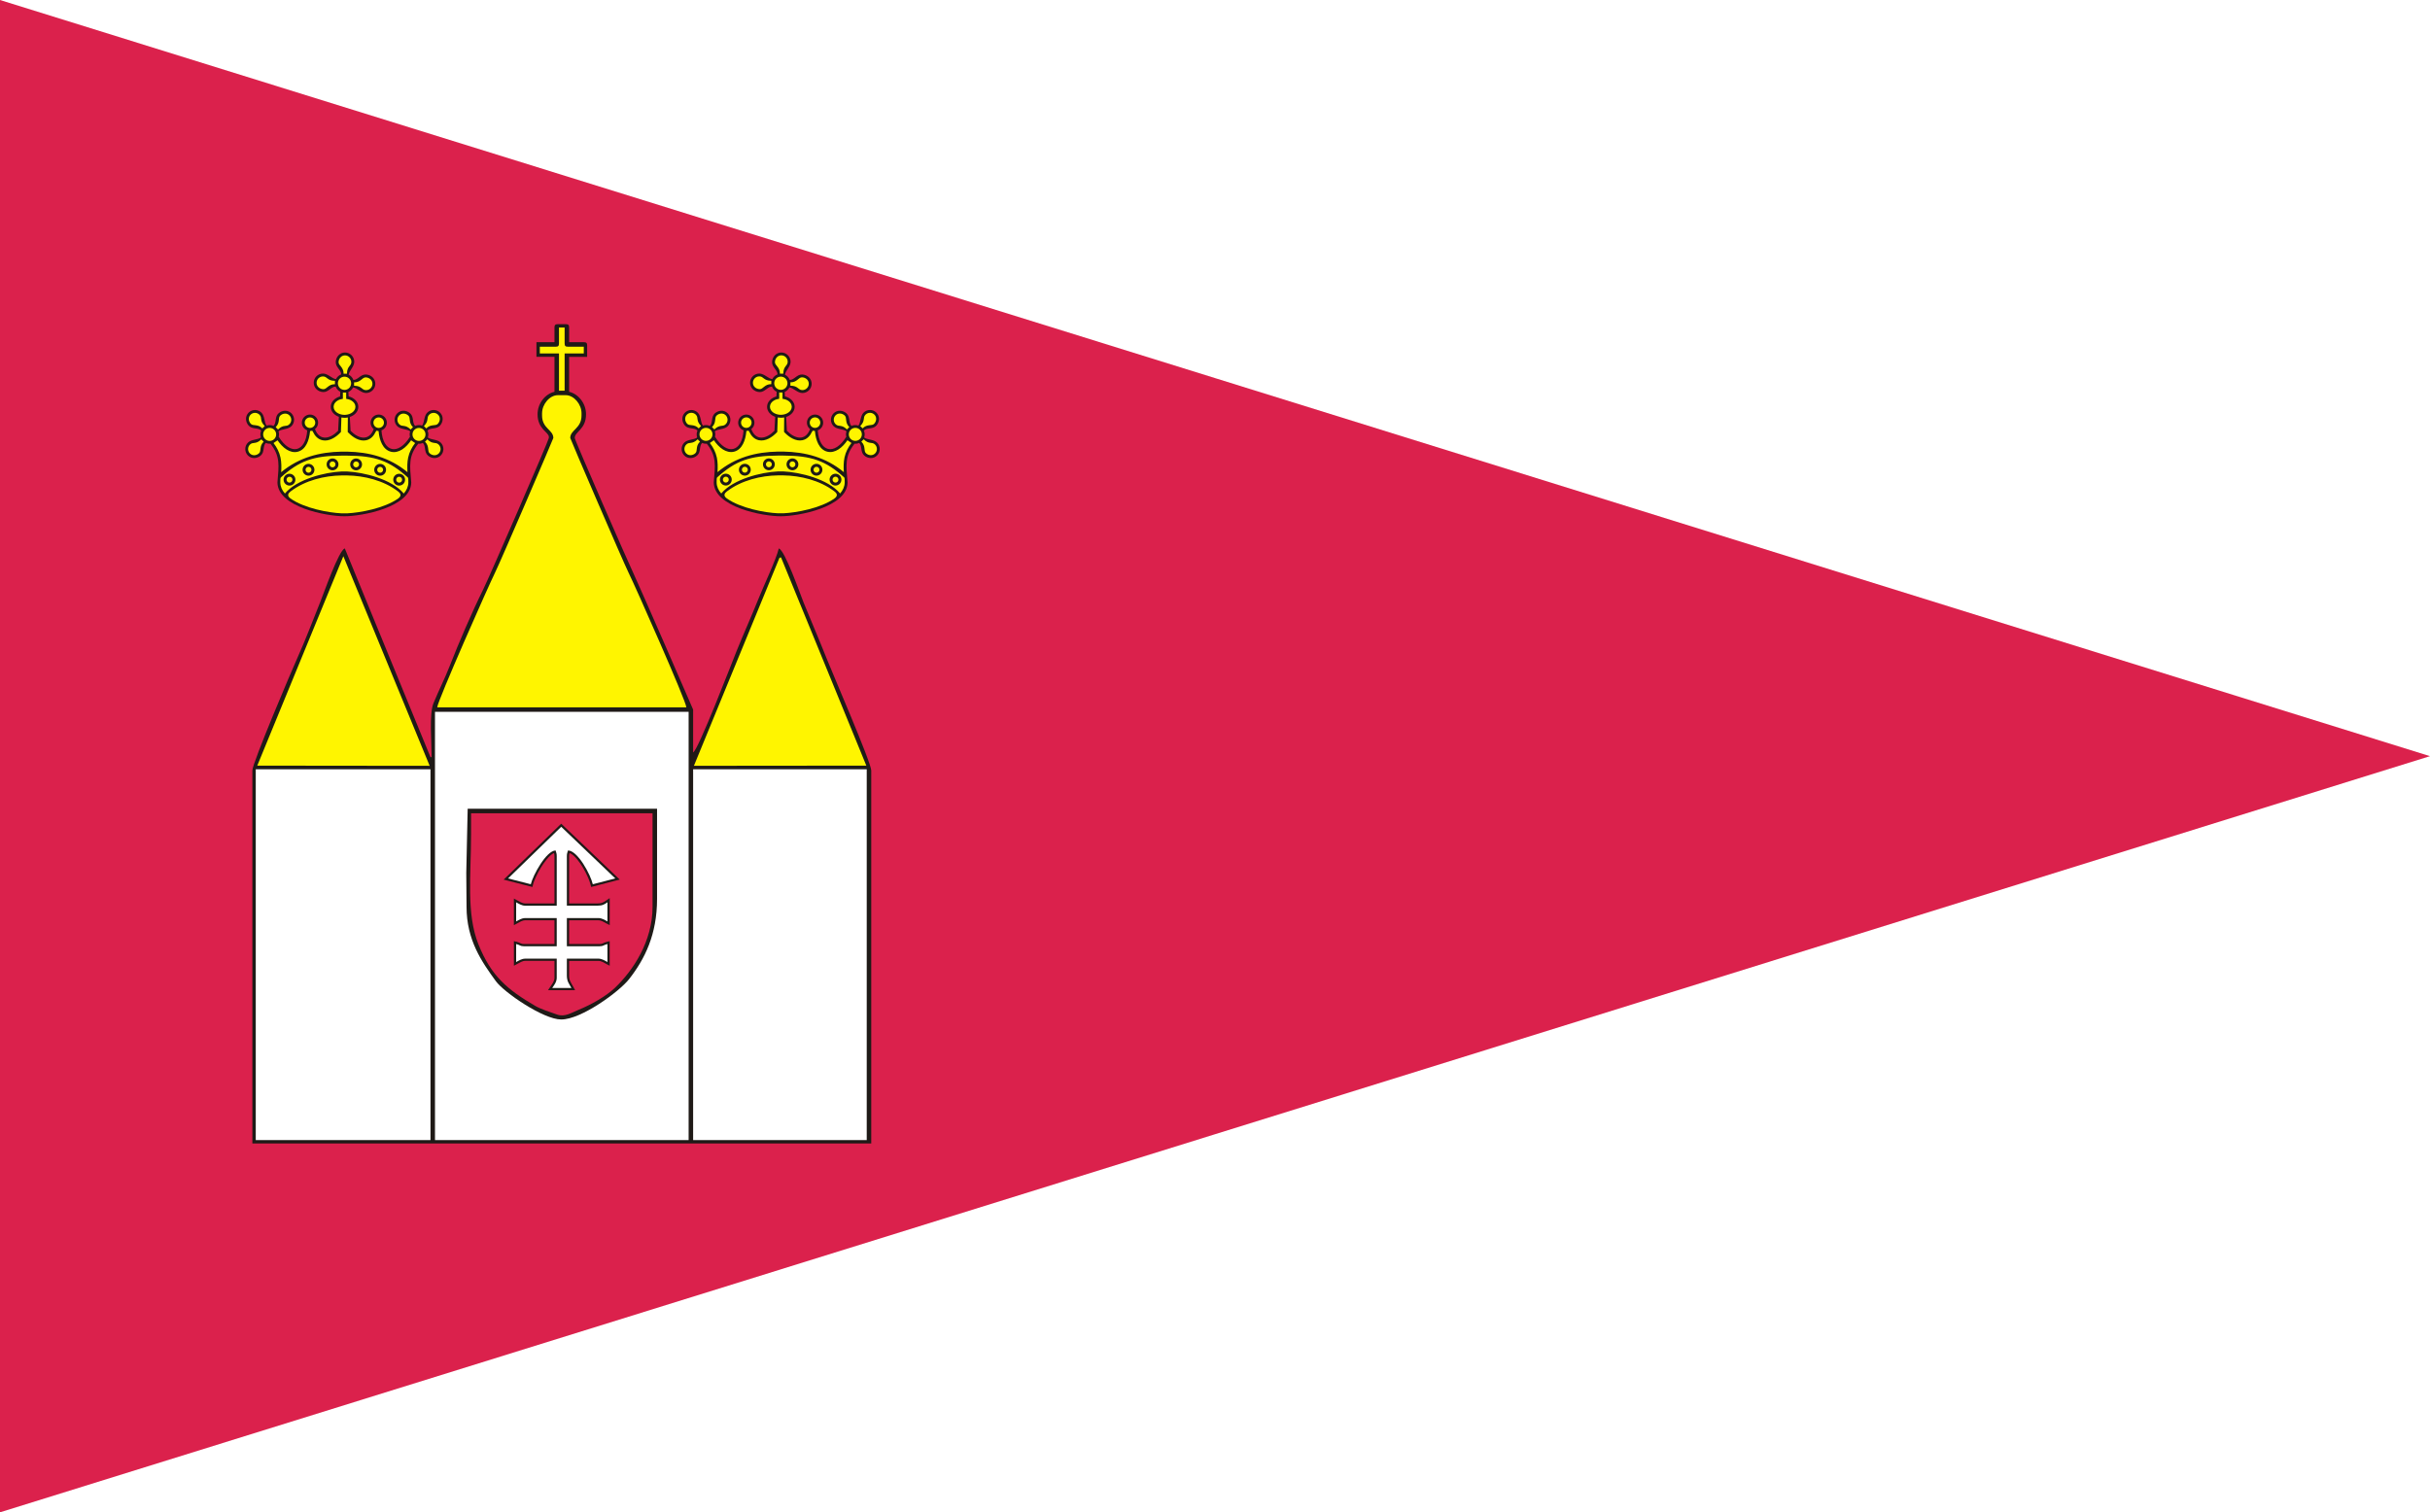
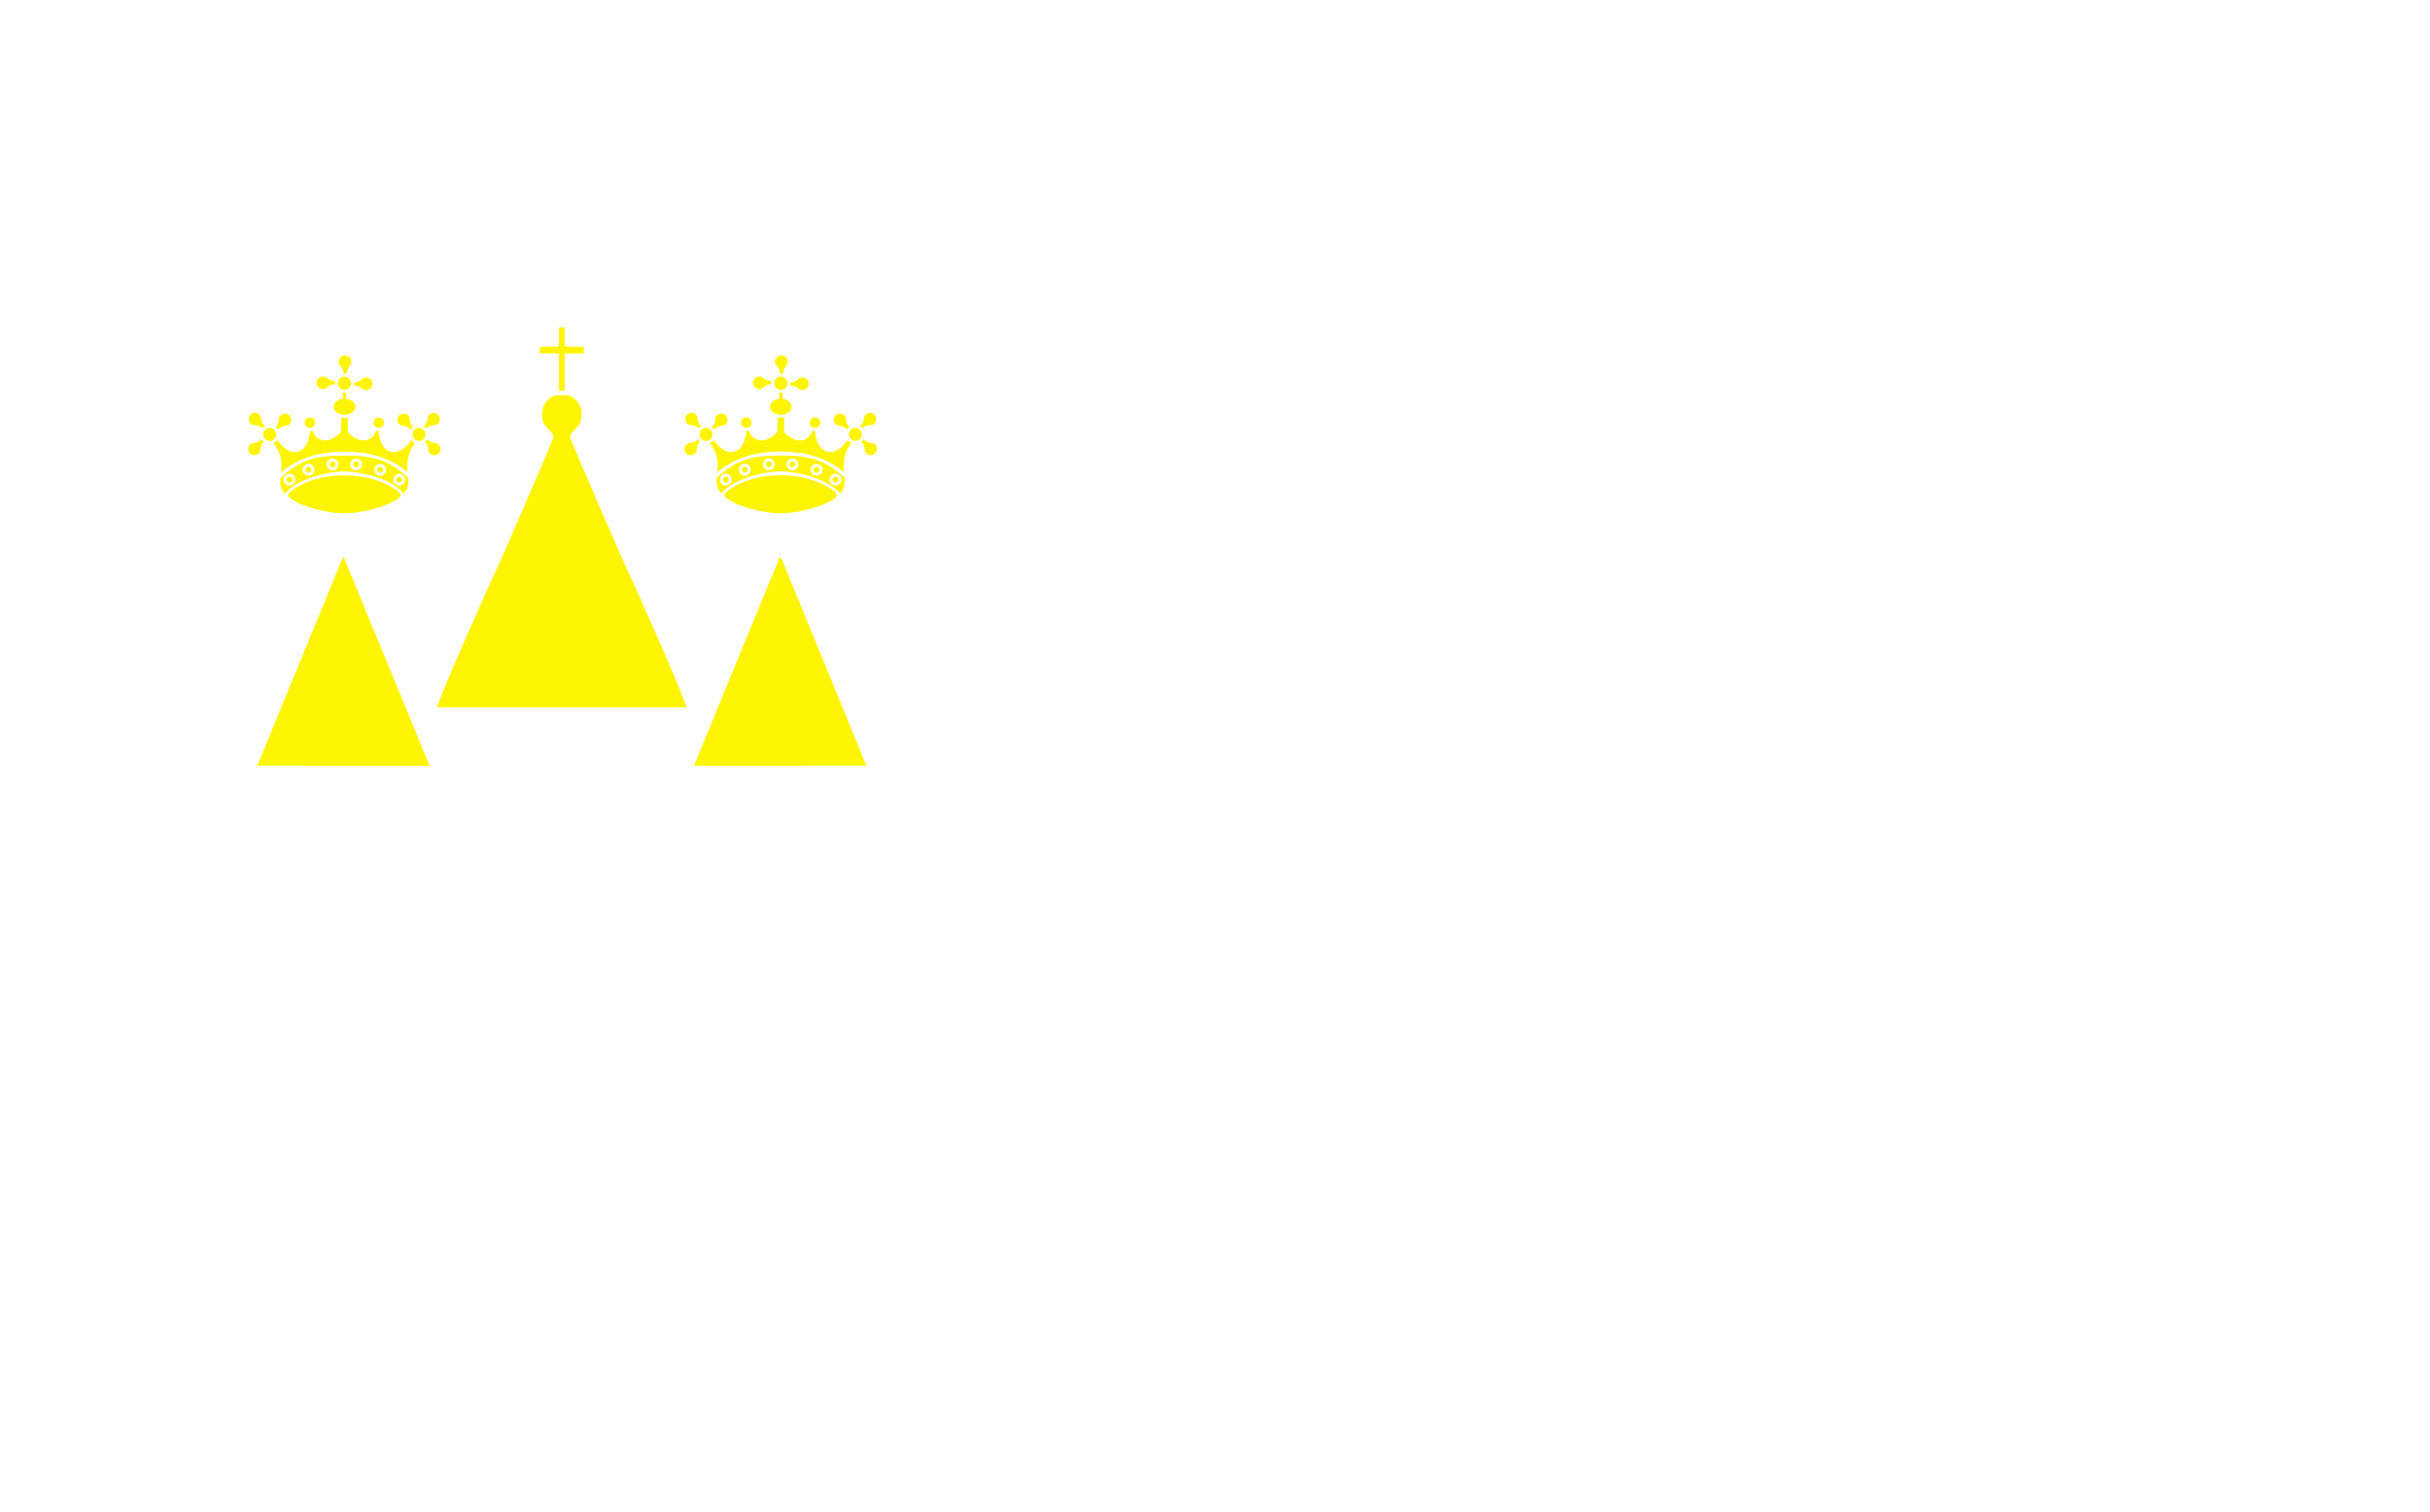
<svg xmlns="http://www.w3.org/2000/svg" xml:space="preserve" width="200mm" height="124.506mm" style="shape-rendering:geometricPrecision; text-rendering:geometricPrecision; image-rendering:optimizeQuality; fill-rule:evenodd; clip-rule:evenodd" viewBox="0 0 200 124.506">
  <defs>
    <style type="text/css">
   
    .fil2 {fill:#1F1A17}
    .fil3 {fill:#FFF500}
    .fil0 {fill:white}
    .fil1 {fill:#DB214C}
   
  </style>
  </defs>
  <g id="Warstwa_x0020_1">
-     <rect class="fil0" width="200" height="124.506" />
    <g id="_357000272">
-       <polygon id="_424770912" class="fil1" points="200,62.253 100.001,93.379 0,124.506 0,62.253 0,0 100,31.127 " />
-       <path id="_116967480" class="fil2" d="M27.886 34.392l-0.057 1.071c-0.638,0.662 -1.516,0.891 -1.907,-0.135 0.158,-0.122 0.259,-0.314 0.259,-0.529 0,-0.37 -0.3,-0.669 -0.669,-0.669 -0.37,0 -0.669,0.3 -0.669,0.669 0,0.291 0.185,0.538 0.444,0.63 -0.124,1.794 -1.364,2.114 -2.348,0.529 0.038,-0.147 0.033,-0.303 -0.017,-0.447 0.254,-0.205 0.78,-0.141 1.063,-0.424 0.292,-0.292 0.292,-0.767 0,-1.059 -0.292,-0.292 -0.749,-0.273 -1.059,0 -0.332,0.291 -0.151,0.783 -0.413,1.035 -0.18,-0.082 -0.385,-0.09 -0.57,-0.026 -0.205,-0.254 -0.141,-0.78 -0.424,-1.063 -0.292,-0.292 -0.767,-0.292 -1.059,0 -0.292,0.292 -0.273,0.748 0,1.059 0.292,0.332 0.783,0.151 1.035,0.413 -0.082,0.18 -0.09,0.384 -0.026,0.57 -0.254,0.205 -0.78,0.141 -1.063,0.424 -0.292,0.292 -0.292,0.767 0,1.059 0.292,0.292 0.749,0.273 1.059,0 0.332,-0.292 0.151,-0.783 0.413,-1.035 0.12,0.054 0.251,0.076 0.38,0.066 0.819,1.022 0.695,1.77 0.577,3.196 0.033,2.03 4.058,2.781 5.506,2.776 1.448,0.005 5.473,-0.746 5.506,-2.776 -0.119,-1.426 -0.242,-2.175 0.577,-3.196 0.129,0.01 0.26,-0.011 0.38,-0.066 0.262,0.252 0.081,0.744 0.413,1.035 0.311,0.273 0.767,0.292 1.059,0 0.292,-0.292 0.292,-0.767 0,-1.059 -0.283,-0.283 -0.81,-0.219 -1.063,-0.424 0.064,-0.185 0.056,-0.39 -0.026,-0.57 0.252,-0.262 0.744,-0.081 1.035,-0.413 0.273,-0.311 0.292,-0.767 0,-1.059 -0.292,-0.293 -0.767,-0.293 -1.059,-0 -0.283,0.283 -0.219,0.81 -0.424,1.063 -0.185,-0.064 -0.39,-0.055 -0.57,0.026 -0.262,-0.252 -0.081,-0.744 -0.413,-1.035 -0.311,-0.273 -0.767,-0.293 -1.059,-0 -0.292,0.292 -0.292,0.767 -0,1.059 0.283,0.283 0.81,0.219 1.063,0.424 -0.05,0.144 -0.056,0.3 -0.017,0.447 -0.985,1.585 -2.224,1.265 -2.348,-0.529 0.259,-0.092 0.444,-0.34 0.444,-0.63 0,-0.37 -0.3,-0.669 -0.669,-0.669 -0.37,0 -0.669,0.3 -0.669,0.669 0,0.215 0.101,0.406 0.259,0.529 -0.392,1.025 -1.269,0.797 -1.907,0.135l-0.057 -1.071 -0.004 -0.065c0.41,-0.136 0.699,-0.457 0.699,-0.833 0,-0.404 -0.335,-0.747 -0.797,-0.861l-0.021 -0.363c0.169,-0.075 0.306,-0.208 0.387,-0.374 0.33,0.035 0.662,0.46 1.069,0.46 0.42,0 0.762,-0.341 0.762,-0.762 0,-0.421 -0.342,-0.734 -0.762,-0.762 -0.449,-0.029 -0.671,0.454 -1.041,0.447 -0.071,-0.188 -0.212,-0.341 -0.391,-0.428 0.035,-0.33 0.46,-0.662 0.46,-1.069 0,-0.42 -0.341,-0.762 -0.762,-0.762 -0.42,0 -0.734,0.342 -0.761,0.762 -0.029,0.449 0.454,0.671 0.447,1.041 -0.188,0.071 -0.341,0.212 -0.428,0.391 -0.33,-0.035 -0.662,-0.46 -1.069,-0.46 -0.421,0 -0.762,0.341 -0.762,0.762 0,0.421 0.342,0.734 0.762,0.762 0.449,0.029 0.672,-0.454 1.041,-0.448 0.07,0.186 0.209,0.339 0.386,0.426l-0.022 0.385c-0.446,0.121 -0.767,0.457 -0.767,0.853 0,0.366 0.275,0.682 0.67,0.823l-0.004 0.075zm35.912 0l-0.057 1.071c-0.638,0.662 -1.516,0.891 -1.907,-0.135 0.158,-0.122 0.259,-0.314 0.259,-0.529 0,-0.37 -0.3,-0.669 -0.669,-0.669 -0.37,0 -0.669,0.3 -0.669,0.669 0,0.291 0.185,0.538 0.444,0.63 -0.124,1.794 -1.364,2.114 -2.348,0.529 0.038,-0.147 0.033,-0.303 -0.017,-0.447 0.254,-0.205 0.78,-0.141 1.063,-0.424 0.292,-0.292 0.292,-0.767 0,-1.059 -0.292,-0.292 -0.749,-0.273 -1.059,0 -0.332,0.291 -0.151,0.783 -0.413,1.035 -0.18,-0.082 -0.385,-0.09 -0.57,-0.026 -0.205,-0.254 -0.141,-0.78 -0.424,-1.063 -0.292,-0.292 -0.767,-0.292 -1.059,0 -0.292,0.292 -0.273,0.748 0,1.059 0.292,0.332 0.783,0.151 1.035,0.413 -0.082,0.18 -0.09,0.384 -0.026,0.57 -0.254,0.205 -0.78,0.141 -1.063,0.424 -0.292,0.292 -0.292,0.767 0,1.059 0.292,0.292 0.749,0.273 1.059,0 0.332,-0.292 0.151,-0.783 0.413,-1.035 0.12,0.054 0.251,0.076 0.38,0.066 0.819,1.022 0.695,1.77 0.577,3.196 0.033,2.03 4.058,2.781 5.506,2.776 1.448,0.005 5.473,-0.746 5.506,-2.776 -0.119,-1.426 -0.242,-2.175 0.577,-3.196 0.129,0.01 0.26,-0.011 0.38,-0.066 0.262,0.252 0.081,0.744 0.413,1.035 0.311,0.273 0.767,0.292 1.059,0 0.292,-0.292 0.292,-0.767 0,-1.059 -0.283,-0.283 -0.81,-0.219 -1.063,-0.424 0.064,-0.185 0.055,-0.39 -0.026,-0.57 0.252,-0.262 0.744,-0.081 1.035,-0.413 0.273,-0.311 0.292,-0.767 0,-1.059 -0.292,-0.293 -0.767,-0.293 -1.059,-0 -0.283,0.283 -0.219,0.81 -0.424,1.063 -0.185,-0.064 -0.39,-0.055 -0.57,0.026 -0.262,-0.252 -0.081,-0.744 -0.413,-1.035 -0.311,-0.273 -0.767,-0.293 -1.059,-0 -0.292,0.292 -0.292,0.767 -0,1.059 0.283,0.283 0.81,0.219 1.063,0.424 -0.05,0.144 -0.056,0.3 -0.017,0.447 -0.985,1.585 -2.224,1.265 -2.348,-0.529 0.259,-0.092 0.444,-0.34 0.444,-0.63 0,-0.37 -0.3,-0.669 -0.669,-0.669 -0.37,0 -0.669,0.3 -0.669,0.669 0,0.215 0.101,0.406 0.259,0.529 -0.392,1.025 -1.269,0.797 -1.907,0.135l-0.057 -1.071 -0.004 -0.065c0.41,-0.136 0.699,-0.457 0.699,-0.833 0,-0.404 -0.335,-0.747 -0.797,-0.861l-0.021 -0.363c0.169,-0.075 0.306,-0.208 0.387,-0.374 0.33,0.035 0.662,0.46 1.069,0.46 0.421,0 0.762,-0.341 0.762,-0.762 0,-0.421 -0.342,-0.734 -0.762,-0.762 -0.449,-0.029 -0.671,0.454 -1.041,0.447 -0.071,-0.188 -0.212,-0.341 -0.391,-0.428 0.035,-0.33 0.46,-0.662 0.46,-1.069 0,-0.42 -0.341,-0.762 -0.762,-0.762 -0.42,0 -0.734,0.342 -0.761,0.762 -0.029,0.449 0.454,0.671 0.447,1.041 -0.188,0.071 -0.341,0.212 -0.428,0.391 -0.33,-0.035 -0.662,-0.46 -1.069,-0.46 -0.42,0 -0.762,0.341 -0.762,0.762 0,0.421 0.342,0.734 0.762,0.762 0.449,0.029 0.672,-0.454 1.041,-0.448 0.07,0.186 0.209,0.339 0.386,0.426l-0.022 0.385c-0.446,0.121 -0.767,0.457 -0.767,0.853 0,0.366 0.275,0.682 0.67,0.823l-0.004 0.075zm-18.162 -7.426l0 1.206 -1.484 0 0 1.206 1.484 0 0 2.876c-0.745,0.174 -1.392,0.932 -1.392,1.856 0,1.22 0.928,1.473 0.928,1.856l0 0.093c0,0.177 -4.907,11.474 -5.414,12.493 -0.896,1.803 -2.026,4.428 -2.738,6.261 -0.412,1.06 -0.915,2.034 -1.351,3.103 -0.352,0.863 -0.146,3.241 -0.146,4.4l-0.086 0.035 -7.058 -17.2c-0.486,0.13 -1.728,3.683 -2.013,4.389 -0.613,1.517 -1.223,3.152 -1.884,4.611 -0.466,1.029 -3.711,8.664 -3.711,9.278l0 30.71 50.936 0 0 -30.71c0,-0.64 -3.189,-7.999 -3.673,-9.223 -0.623,-1.577 -1.268,-3.06 -1.894,-4.601 -0.283,-0.696 -1.538,-4.319 -2.041,-4.453 -0.205,0.879 -1.291,3.182 -1.708,4.229 -0.571,1.431 -1.174,2.752 -1.753,4.185 -0.412,1.02 -3.185,8.232 -3.59,8.379l0 -3.526c0,-0.015 -4.453,-10.257 -4.888,-11.163 -0.468,-0.976 -4.854,-11.013 -4.854,-11.197 0,-0.53 0.928,-0.706 0.928,-1.948 0,-0.924 -0.646,-1.682 -1.392,-1.856l0 -2.876 1.484 0 0 -0.928c0,-0.214 -0.065,-0.278 -0.278,-0.278l-1.206 0 0 -1.206c0,-0.214 -0.065,-0.278 -0.278,-0.278l-0.649 0c-0.214,0 -0.278,0.065 -0.278,0.278zm-6.866 41.751l0 -1.763 14.938 0 0 7.701c0,2.842 -1.597,5.24 -3.083,6.659 -0.731,0.698 -1.967,1.401 -3.003,1.821 -0.585,0.237 -1.123,0.617 -1.765,0.394 -0.539,-0.187 -1.381,-0.466 -1.797,-0.71 -2.281,-1.336 -3.624,-2.434 -4.679,-5.063 -1.018,-2.536 -0.611,-5.72 -0.611,-9.039zm8.11 1.509c-0.023,0.072 -0.04,0.136 -0.04,0.254l0 3.898 2.321 0c0.361,0 0.451,-0.058 0.733,-0.247l0.287 -0.192 0 2.228 -0.27 -0.143c-0.201,-0.106 -0.42,-0.257 -0.656,-0.257l-2.414 0 0 1.951 2.506 0c0.091,0 0.162,-0.006 0.245,-0.044 0.13,-0.059 0.218,-0.103 0.362,-0.136l0.226 -0.053 0 2.022 -0.27 -0.143c-0.201,-0.107 -0.42,-0.257 -0.656,-0.257l-2.414 0 0 1.208c0,0.437 0.163,0.581 0.35,0.934l0.143 0.27 -2.228 0 0.192 -0.287c0.149,-0.223 0.34,-0.448 0.34,-0.733l0 -1.393 -2.414 0c-0.236,0 -0.455,0.15 -0.656,0.257l-0.27 0.143 0 -2.022 0.226 0.053c0.144,0.034 0.232,0.077 0.362,0.136 0.083,0.038 0.154,0.044 0.245,0.044l2.506 0 0 -1.951 -2.414 0c-0.236,0 -0.455,0.15 -0.656,0.257l-0.27 0.143 0 -2.189 0.27 0.143c0.201,0.106 0.42,0.257 0.656,0.257l2.414 0 0 -3.898c0,-0.115 -0.016,-0.179 -0.038,-0.25 -0.396,0.156 -0.886,0.887 -1.058,1.165 -0.161,0.261 -0.309,0.535 -0.437,0.813 -0.09,0.195 -0.188,0.424 -0.236,0.633l-0.043 0.183 -2.37 -0.607 4.737 -4.605 4.817 4.602 -2.354 0.611 -0.043 -0.184c-0.05,-0.214 -0.142,-0.441 -0.231,-0.641 -0.122,-0.275 -0.263,-0.544 -0.418,-0.801 -0.183,-0.303 -0.663,-1.025 -1.082,-1.172z" />
      <path id="_122179560" class="fil3" d="M64.156 45.917l0.128 -0.024 7.019 17.14 -14.191 0.013 7.044 -17.129zm-35.897 -0.127l7.104 17.258 -14.188 -0.015 7.085 -17.243zm16.356 -11.772c0,-0.725 0.616,-1.484 1.299,-1.484l0.649 0c0.683,0 1.299,0.759 1.299,1.484l0 0.186c0,1.085 -0.928,1.174 -0.928,1.855 0,0.076 4.367,10.217 4.792,11.073 0.544,1.095 4.753,10.597 4.764,11.101l-20.504 0c0.011,-0.49 4.223,-10.013 4.764,-11.101 0.423,-0.851 4.792,-11.007 4.792,-11.073 0,-0.681 -0.928,-0.771 -0.928,-1.855l0 -0.186zm1.392 -7.051l0.464 0 0 1.299c0,0.214 0.065,0.278 0.278,0.278l1.299 0 0 0.557 -1.577 0 0 3.062 -0.464 0 0 -3.062 -1.577 0 0 -0.557 1.299 0c0.214,0 0.278,-0.065 0.278,-0.278l0 -1.299zm-10.924 8.303l-0.193 -0.192c0.452,-0.458 0.176,-0.678 0.435,-0.937 0.202,-0.202 0.528,-0.202 0.73,0 0.21,0.21 0.176,0.528 -0.01,0.741 -0.201,0.229 -0.565,-0.009 -0.962,0.389zm-0.219 0.116c-0.209,-0.209 -0.549,-0.209 -0.758,-0 -0.209,0.209 -0.209,0.549 0,0.758 0.209,0.209 0.549,0.209 0.758,0 0.209,-0.209 0.209,-0.549 0,-0.758zm0.116 0.977l0.192 -0.193c0.458,0.452 0.678,0.176 0.937,0.435 0.202,0.202 0.202,0.528 -0,0.73 -0.21,0.21 -0.528,0.176 -0.741,-0.01 -0.229,-0.201 0.009,-0.565 -0.389,-0.962zm-0.991 -1.197l-0.192 0.193c-0.458,-0.452 -0.678,-0.176 -0.937,-0.435 -0.202,-0.202 -0.202,-0.528 0,-0.73 0.21,-0.21 0.528,-0.176 0.741,0.01 0.229,0.201 -0.009,0.565 0.389,0.962zm-12.393 0.103l0.193 -0.192c-0.452,-0.458 -0.176,-0.678 -0.435,-0.937 -0.202,-0.202 -0.528,-0.202 -0.73,0 -0.21,0.21 -0.176,0.528 0.01,0.741 0.201,0.229 0.565,-0.01 0.962,0.389zm0.22 0.116c0.209,-0.209 0.549,-0.209 0.758,0 0.209,0.209 0.209,0.549 0,0.758 -0.209,0.209 -0.549,0.209 -0.758,0 -0.209,-0.209 -0.209,-0.549 0,-0.758zm-0.116 0.978l-0.192 -0.193c-0.458,0.452 -0.678,0.176 -0.937,0.435 -0.202,0.202 -0.202,0.528 0,0.73 0.21,0.21 0.529,0.176 0.741,-0.01 0.229,-0.201 -0.009,-0.565 0.389,-0.962zm0.991 -1.197l0.192 0.193c0.458,-0.452 0.678,-0.175 0.937,-0.435 0.202,-0.202 0.202,-0.528 0,-0.73 -0.21,-0.21 -0.529,-0.176 -0.741,0.01 -0.229,0.201 0.01,0.565 -0.389,0.962zm5.59 -4.397l0.277 0c0.004,-0.654 0.361,-0.614 0.361,-0.987 -0,-0.29 -0.235,-0.525 -0.525,-0.525 -0.302,0 -0.507,0.253 -0.525,0.54 -0.02,0.309 0.413,0.399 0.412,0.971zm0.074 0.241c0.301,0 0.545,0.244 0.545,0.545 0,0.301 -0.244,0.545 -0.545,0.545 -0.301,0 -0.545,-0.244 -0.545,-0.545 0,-0.301 0.244,-0.545 0.545,-0.545zm-0.786 0.619l0 -0.277c-0.654,-0.004 -0.614,-0.361 -0.987,-0.361 -0.29,0 -0.525,0.235 -0.525,0.525 0,0.302 0.253,0.507 0.54,0.525 0.309,0.02 0.399,-0.413 0.971,-0.412zm1.573 -0.148l-0 0.277c0.654,0.004 0.614,0.361 0.987,0.361 0.29,0 0.525,-0.235 0.525,-0.525 0,-0.302 -0.253,-0.507 -0.54,-0.525 -0.309,-0.02 -0.399,0.413 -0.971,0.412zm-1.038 6.029c-2.301,0.012 -3.464,0.418 -4.995,1.801 -0.055,0.097 -0.026,0.286 -0.038,0.423 0.008,0.336 0.148,0.634 0.378,0.897 0.987,-1.188 3.31,-1.754 4.654,-1.815l0.473 0c1.344,0.061 3.668,0.627 4.655,1.815 0.23,-0.263 0.369,-0.561 0.378,-0.897 -0.011,-0.137 0.017,-0.327 -0.038,-0.423 -1.531,-1.383 -2.694,-1.789 -4.995,-1.801l-0.473 0zm0.473 4.751c1.062,-0.048 3.064,-0.417 4.193,-1.222 0.349,-0.249 0.151,-0.459 -0.005,-0.579 -1.21,-0.928 -2.816,-1.295 -4.188,-1.318l-0.473 0c-1.373,0.022 -2.978,0.39 -4.188,1.318 -0.157,0.12 -0.354,0.33 -0.005,0.579 1.129,0.805 3.131,1.174 4.193,1.222l0.473 0zm0.052 -7.892l-0.01 1.195 0.061 0.064c0.361,0.374 0.907,0.73 1.452,0.618 0.384,-0.079 0.635,-0.364 0.791,-0.701l0.058 -0.085 0.179 0.026 0.009 0.092c0.068,0.644 0.32,1.433 1.001,1.61 0.324,0.084 0.649,-0.009 0.925,-0.184 0.295,-0.186 0.542,-0.465 0.742,-0.757l0.33 0.227c-0.275,0.361 -0.477,0.744 -0.573,1.195 -0.081,0.379 -0.081,0.795 -0.056,1.206 -1.476,-1.228 -3.173,-1.659 -4.961,-1.693l-0.473 0c-1.788,0.034 -3.485,0.466 -4.961,1.693 0.025,-0.411 0.025,-0.827 -0.056,-1.206 -0.096,-0.451 -0.299,-0.834 -0.574,-1.195l0.33 -0.227c0.2,0.291 0.448,0.57 0.742,0.757 0.276,0.175 0.601,0.268 0.925,0.184 0.68,-0.177 0.933,-0.966 1.001,-1.61l0.009 -0.092 0.179 -0.026 0.057 0.085c0.156,0.337 0.407,0.622 0.792,0.701 0.545,0.112 1.091,-0.243 1.452,-0.618l0.061 -0.064 0.039 -1.191c0.082,0.015 0.167,0.023 0.254,0.023 0.095,0 0.186,-0.009 0.274,-0.026zm0.681 3.376c-0.269,0 -0.487,0.218 -0.487,0.487 0,0.269 0.218,0.487 0.487,0.487 0.269,0 0.487,-0.218 0.487,-0.487 0,-0.269 -0.218,-0.487 -0.487,-0.487zm0 0.244c-0.134,0 -0.243,0.109 -0.243,0.243 0,0.134 0.109,0.243 0.243,0.243 0.134,0 0.243,-0.109 0.243,-0.243 0,-0.134 -0.109,-0.243 -0.243,-0.243zm1.978 0.2c-0.269,0 -0.487,0.218 -0.487,0.487 0,0.269 0.218,0.487 0.487,0.487 0.269,0 0.487,-0.218 0.487,-0.487 0,-0.269 -0.218,-0.487 -0.487,-0.487zm0 0.244c-0.134,0 -0.243,0.109 -0.243,0.243 0,0.134 0.109,0.243 0.243,0.243 0.134,0 0.243,-0.109 0.243,-0.243 0,-0.134 -0.109,-0.243 -0.243,-0.243zm1.565 0.571c-0.269,0 -0.487,0.218 -0.487,0.487 0,0.269 0.218,0.487 0.487,0.487 0.269,0 0.487,-0.218 0.487,-0.487 0,-0.269 -0.218,-0.487 -0.487,-0.487zm0 0.244c-0.134,0 -0.243,0.109 -0.243,0.243 0,0.134 0.109,0.243 0.243,0.243 0.134,0 0.243,-0.109 0.243,-0.243 0,-0.134 -0.109,-0.243 -0.243,-0.243zm-5.483 -1.505c0.269,0 0.487,0.218 0.487,0.487 0,0.269 -0.218,0.487 -0.487,0.487 -0.269,0 -0.487,-0.218 -0.487,-0.487 0,-0.269 0.218,-0.487 0.487,-0.487zm0 0.244c0.134,0 0.243,0.109 0.243,0.243 0,0.134 -0.109,0.243 -0.243,0.243 -0.134,0 -0.243,-0.109 -0.243,-0.243 0,-0.134 0.109,-0.243 0.243,-0.243zm-1.978 0.2c0.269,0 0.487,0.218 0.487,0.487 0,0.269 -0.218,0.487 -0.487,0.487 -0.269,0 -0.487,-0.218 -0.487,-0.487 0,-0.269 0.218,-0.487 0.487,-0.487zm0 0.244c0.134,0 0.243,0.109 0.243,0.243 0,0.134 -0.109,0.243 -0.243,0.243 -0.134,0 -0.243,-0.109 -0.243,-0.243 0,-0.134 0.109,-0.243 0.243,-0.243zm-1.565 0.571c0.269,0 0.487,0.218 0.487,0.487 0,0.269 -0.218,0.487 -0.487,0.487 -0.269,0 -0.487,-0.218 -0.487,-0.487 0,-0.269 0.218,-0.487 0.487,-0.487zm0 0.244c0.134,0 0.243,0.109 0.243,0.243 0,0.134 -0.109,0.243 -0.243,0.243 -0.134,0 -0.243,-0.109 -0.243,-0.243 0,-0.134 0.109,-0.243 0.243,-0.243zm4.393 -6.412c-0.308,0.038 -0.643,0.203 -0.739,0.508 -0.015,0.048 -0.023,0.098 -0.023,0.148 0,0.05 0.008,0.1 0.023,0.148 0.11,0.351 0.536,0.516 0.875,0.516 0.338,0 0.764,-0.166 0.875,-0.516 0.015,-0.048 0.023,-0.098 0.023,-0.148 0,-0.05 -0.008,-0.1 -0.023,-0.148 -0.096,-0.305 -0.431,-0.47 -0.739,-0.508l0 -0.516 -0.271 0 0 0.516zm-2.707 1.53c0.239,0 0.433,0.194 0.433,0.433 0,0.239 -0.194,0.433 -0.433,0.433 -0.239,0 -0.433,-0.194 -0.433,-0.433 0,-0.239 0.194,-0.433 0.433,-0.433zm5.655 0c-0.239,0 -0.433,0.194 -0.433,0.433 0,0.239 0.194,0.433 0.433,0.433 0.239,0 0.433,-0.194 0.433,-0.433 0,-0.239 -0.194,-0.433 -0.433,-0.433zm39.828 0.901l-0.193 -0.192c0.452,-0.458 0.176,-0.678 0.435,-0.937 0.202,-0.202 0.528,-0.202 0.73,0 0.21,0.21 0.176,0.528 -0.01,0.741 -0.201,0.229 -0.565,-0.009 -0.962,0.389zm-0.219 0.116c-0.209,-0.209 -0.549,-0.209 -0.758,-0 -0.209,0.209 -0.209,0.549 0,0.758 0.209,0.209 0.549,0.209 0.758,0 0.209,-0.209 0.209,-0.549 0,-0.758zm0.116 0.977l0.192 -0.193c0.458,0.452 0.678,0.176 0.937,0.435 0.202,0.202 0.202,0.528 0,0.73 -0.21,0.21 -0.528,0.176 -0.741,-0.01 -0.229,-0.201 0.009,-0.565 -0.389,-0.962zm-0.991 -1.197l-0.192 0.193c-0.458,-0.452 -0.678,-0.176 -0.937,-0.435 -0.202,-0.202 -0.202,-0.528 0,-0.73 0.21,-0.21 0.528,-0.176 0.741,0.01 0.229,0.201 -0.009,0.565 0.389,0.962zm-12.393 0.103l0.193 -0.192c-0.452,-0.458 -0.176,-0.678 -0.435,-0.937 -0.202,-0.202 -0.528,-0.202 -0.73,0 -0.21,0.21 -0.176,0.528 0.01,0.741 0.201,0.229 0.565,-0.01 0.962,0.389zm0.219 0.116c0.209,-0.209 0.549,-0.209 0.758,0 0.209,0.209 0.209,0.549 0,0.758 -0.209,0.209 -0.549,0.209 -0.758,0 -0.209,-0.209 -0.209,-0.549 0,-0.758zm-0.116 0.978l-0.192 -0.193c-0.458,0.452 -0.678,0.176 -0.938,0.435 -0.202,0.202 -0.202,0.528 0,0.73 0.21,0.21 0.528,0.176 0.741,-0.01 0.229,-0.201 -0.01,-0.565 0.389,-0.962zm0.991 -1.197l0.192 0.193c0.458,-0.452 0.678,-0.175 0.937,-0.435 0.202,-0.202 0.202,-0.528 0,-0.73 -0.21,-0.21 -0.529,-0.176 -0.741,0.01 -0.229,0.201 0.01,0.565 -0.389,0.962zm5.59 -4.397l0.277 0c0.004,-0.654 0.361,-0.614 0.361,-0.987 -0,-0.29 -0.235,-0.525 -0.525,-0.525 -0.302,0 -0.507,0.253 -0.525,0.54 -0.02,0.309 0.413,0.399 0.412,0.971zm0.074 0.241c0.301,0 0.545,0.244 0.545,0.545 0,0.301 -0.244,0.545 -0.545,0.545 -0.301,0 -0.545,-0.244 -0.545,-0.545 0,-0.301 0.244,-0.545 0.545,-0.545zm-0.786 0.619l0 -0.277c-0.654,-0.004 -0.614,-0.361 -0.987,-0.361 -0.29,0 -0.525,0.235 -0.525,0.525 0,0.302 0.253,0.507 0.54,0.525 0.309,0.02 0.399,-0.413 0.971,-0.412zm1.573 -0.148l-0 0.277c0.654,0.004 0.614,0.361 0.987,0.361 0.29,0 0.525,-0.235 0.525,-0.525 -0,-0.302 -0.253,-0.507 -0.54,-0.525 -0.309,-0.02 -0.399,0.413 -0.971,0.412zm-1.038 6.029c-2.301,0.012 -3.464,0.418 -4.995,1.801 -0.055,0.097 -0.026,0.286 -0.038,0.423 0.008,0.336 0.148,0.634 0.378,0.897 0.987,-1.188 3.31,-1.754 4.655,-1.815l0.473 0c1.344,0.061 3.668,0.627 4.655,1.815 0.23,-0.263 0.369,-0.561 0.378,-0.897 -0.011,-0.137 0.017,-0.327 -0.038,-0.423 -1.531,-1.383 -2.694,-1.789 -4.995,-1.801l-0.473 0zm0.473 4.751c1.062,-0.048 3.064,-0.417 4.193,-1.222 0.349,-0.249 0.151,-0.459 -0.005,-0.579 -1.21,-0.928 -2.816,-1.295 -4.188,-1.318l-0.473 0c-1.373,0.022 -2.978,0.39 -4.188,1.318 -0.157,0.12 -0.354,0.33 -0.005,0.579 1.129,0.805 3.131,1.174 4.194,1.222l0.473 0zm0.052 -7.892l-0.01 1.195 0.061 0.064c0.361,0.374 0.907,0.73 1.452,0.618 0.384,-0.079 0.635,-0.364 0.791,-0.701l0.058 -0.085 0.179 0.026 0.009 0.092c0.068,0.644 0.32,1.433 1.001,1.61 0.324,0.084 0.649,-0.009 0.925,-0.184 0.295,-0.186 0.542,-0.465 0.742,-0.757l0.33 0.227c-0.275,0.361 -0.477,0.744 -0.573,1.195 -0.081,0.379 -0.081,0.795 -0.056,1.206 -1.476,-1.228 -3.173,-1.659 -4.961,-1.693l-0.473 0c-1.788,0.034 -3.485,0.466 -4.961,1.693 0.025,-0.411 0.025,-0.827 -0.056,-1.206 -0.096,-0.451 -0.299,-0.834 -0.574,-1.195l0.33 -0.227c0.2,0.291 0.448,0.57 0.742,0.757 0.276,0.175 0.601,0.268 0.925,0.184 0.68,-0.177 0.933,-0.966 1.001,-1.61l0.009 -0.092 0.179 -0.026 0.058 0.085c0.156,0.337 0.407,0.622 0.791,0.701 0.545,0.112 1.091,-0.243 1.452,-0.618l0.061 -0.064 0.039 -1.191c0.082,0.015 0.167,0.023 0.254,0.023 0.095,0 0.186,-0.009 0.274,-0.026zm0.681 3.376c-0.269,0 -0.487,0.218 -0.487,0.487 0,0.269 0.218,0.487 0.487,0.487 0.269,0 0.487,-0.218 0.487,-0.487 0,-0.269 -0.218,-0.487 -0.487,-0.487zm0 0.244c-0.134,0 -0.243,0.109 -0.243,0.243 0,0.134 0.109,0.243 0.243,0.243 0.134,0 0.243,-0.109 0.243,-0.243 0,-0.134 -0.109,-0.243 -0.243,-0.243zm1.978 0.2c-0.269,0 -0.487,0.218 -0.487,0.487 0,0.269 0.218,0.487 0.487,0.487 0.269,0 0.487,-0.218 0.487,-0.487 0,-0.269 -0.218,-0.487 -0.487,-0.487zm0 0.244c-0.134,0 -0.243,0.109 -0.243,0.243 0,0.134 0.109,0.243 0.243,0.243 0.134,0 0.243,-0.109 0.243,-0.243 0,-0.134 -0.109,-0.243 -0.243,-0.243zm1.565 0.571c-0.269,0 -0.487,0.218 -0.487,0.487 0,0.269 0.218,0.487 0.487,0.487 0.269,0 0.487,-0.218 0.487,-0.487 0,-0.269 -0.218,-0.487 -0.487,-0.487zm0 0.244c-0.134,0 -0.243,0.109 -0.243,0.243 0,0.134 0.109,0.243 0.243,0.243 0.134,0 0.243,-0.109 0.243,-0.243 0,-0.134 -0.109,-0.243 -0.243,-0.243zm-5.483 -1.505c0.269,0 0.487,0.218 0.487,0.487 0,0.269 -0.218,0.487 -0.487,0.487 -0.269,0 -0.487,-0.218 -0.487,-0.487 0,-0.269 0.218,-0.487 0.487,-0.487zm0 0.244c0.134,0 0.243,0.109 0.243,0.243 0,0.134 -0.109,0.243 -0.243,0.243 -0.134,0 -0.243,-0.109 -0.243,-0.243 0,-0.134 0.109,-0.243 0.243,-0.243zm-1.978 0.2c0.269,0 0.487,0.218 0.487,0.487 0,0.269 -0.218,0.487 -0.487,0.487 -0.269,0 -0.487,-0.218 -0.487,-0.487 0,-0.269 0.218,-0.487 0.487,-0.487zm0 0.244c0.134,0 0.243,0.109 0.243,0.243 0,0.134 -0.109,0.243 -0.243,0.243 -0.134,0 -0.243,-0.109 -0.243,-0.243 0,-0.134 0.109,-0.243 0.243,-0.243zm-1.565 0.571c0.269,0 0.487,0.218 0.487,0.487 0,0.269 -0.218,0.487 -0.487,0.487 -0.269,0 -0.487,-0.218 -0.487,-0.487 0,-0.269 0.218,-0.487 0.487,-0.487zm0 0.244c0.134,0 0.243,0.109 0.243,0.243 0,0.134 -0.109,0.243 -0.243,0.243 -0.134,0 -0.243,-0.109 -0.243,-0.243 0,-0.134 0.109,-0.243 0.243,-0.243zm4.393 -6.412c-0.308,0.038 -0.643,0.203 -0.739,0.508 -0.015,0.048 -0.023,0.098 -0.023,0.148 0,0.05 0.008,0.1 0.023,0.148 0.11,0.351 0.536,0.516 0.875,0.516 0.338,0 0.764,-0.166 0.875,-0.516 0.015,-0.048 0.023,-0.098 0.023,-0.148 0,-0.05 -0.008,-0.1 -0.023,-0.148 -0.096,-0.305 -0.431,-0.47 -0.739,-0.508l0 -0.516 -0.271 0 0 0.516zm-2.707 1.53c0.239,0 0.433,0.194 0.433,0.433 0,0.239 -0.194,0.433 -0.433,0.433 -0.239,0 -0.433,-0.194 -0.433,-0.433 0,-0.239 0.194,-0.433 0.433,-0.433zm5.655 0c-0.239,0 -0.433,0.194 -0.433,0.433 0,0.239 0.194,0.433 0.433,0.433 0.239,0 0.433,-0.194 0.433,-0.433 0,-0.239 -0.194,-0.433 -0.433,-0.433z" />
-       <path id="_355634360" class="fil0" d="M57.048 63.336l14.288 0 0 30.524 -14.288 0 0 -30.524zm-35.998 0l14.381 0 0 30.524 -14.381 0 0 -30.524zm14.752 -4.732l20.875 0 0 35.256 -20.875 0 0 -35.256zm7.886 14.195l-1.87 -0.479 4.374 -4.252 4.449 4.251 -1.851 0.48c-0.182,-0.784 -1.23,-2.765 -2.041,-2.783 -0.049,0.208 -0.093,0.213 -0.093,0.464l0 4.082 2.505 0c0.444,0 0.576,-0.105 0.835,-0.278l0 1.577c-0.205,-0.109 -0.453,-0.278 -0.742,-0.278l-2.598 0 0 2.32 2.691 0c0.337,0 0.325,-0.11 0.649,-0.185l0 1.484c-0.205,-0.109 -0.453,-0.278 -0.742,-0.278l-2.598 0 0 1.392c0,0.501 0.2,0.698 0.371,1.021l-1.577 0c0.145,-0.216 0.371,-0.484 0.371,-0.835l0 -1.577 -2.598 0c-0.29,0 -0.537,0.17 -0.742,0.278l0 -1.484c0.324,0.075 0.312,0.185 0.649,0.185l2.691 0 0 -2.32 -2.598 0c-0.29,0 -0.537,0.17 -0.742,0.278l0 -1.577c0.205,0.109 0.453,0.278 0.742,0.278l2.598 0 0 -4.082c0,-0.251 -0.044,-0.256 -0.093,-0.464 -0.762,0.017 -1.868,2.039 -2.041,2.783zm2.505 11.133c1.649,0 4.776,-2.291 5.584,-3.323 1.301,-1.661 2.302,-3.679 2.302,-6.605l0 -7.422 -15.587 0 -0.116 5.288 0.023 2.784c0,2.739 1.252,4.529 2.412,6.123 0.675,0.928 3.916,3.155 5.381,3.155z" />
    </g>
  </g>
</svg>